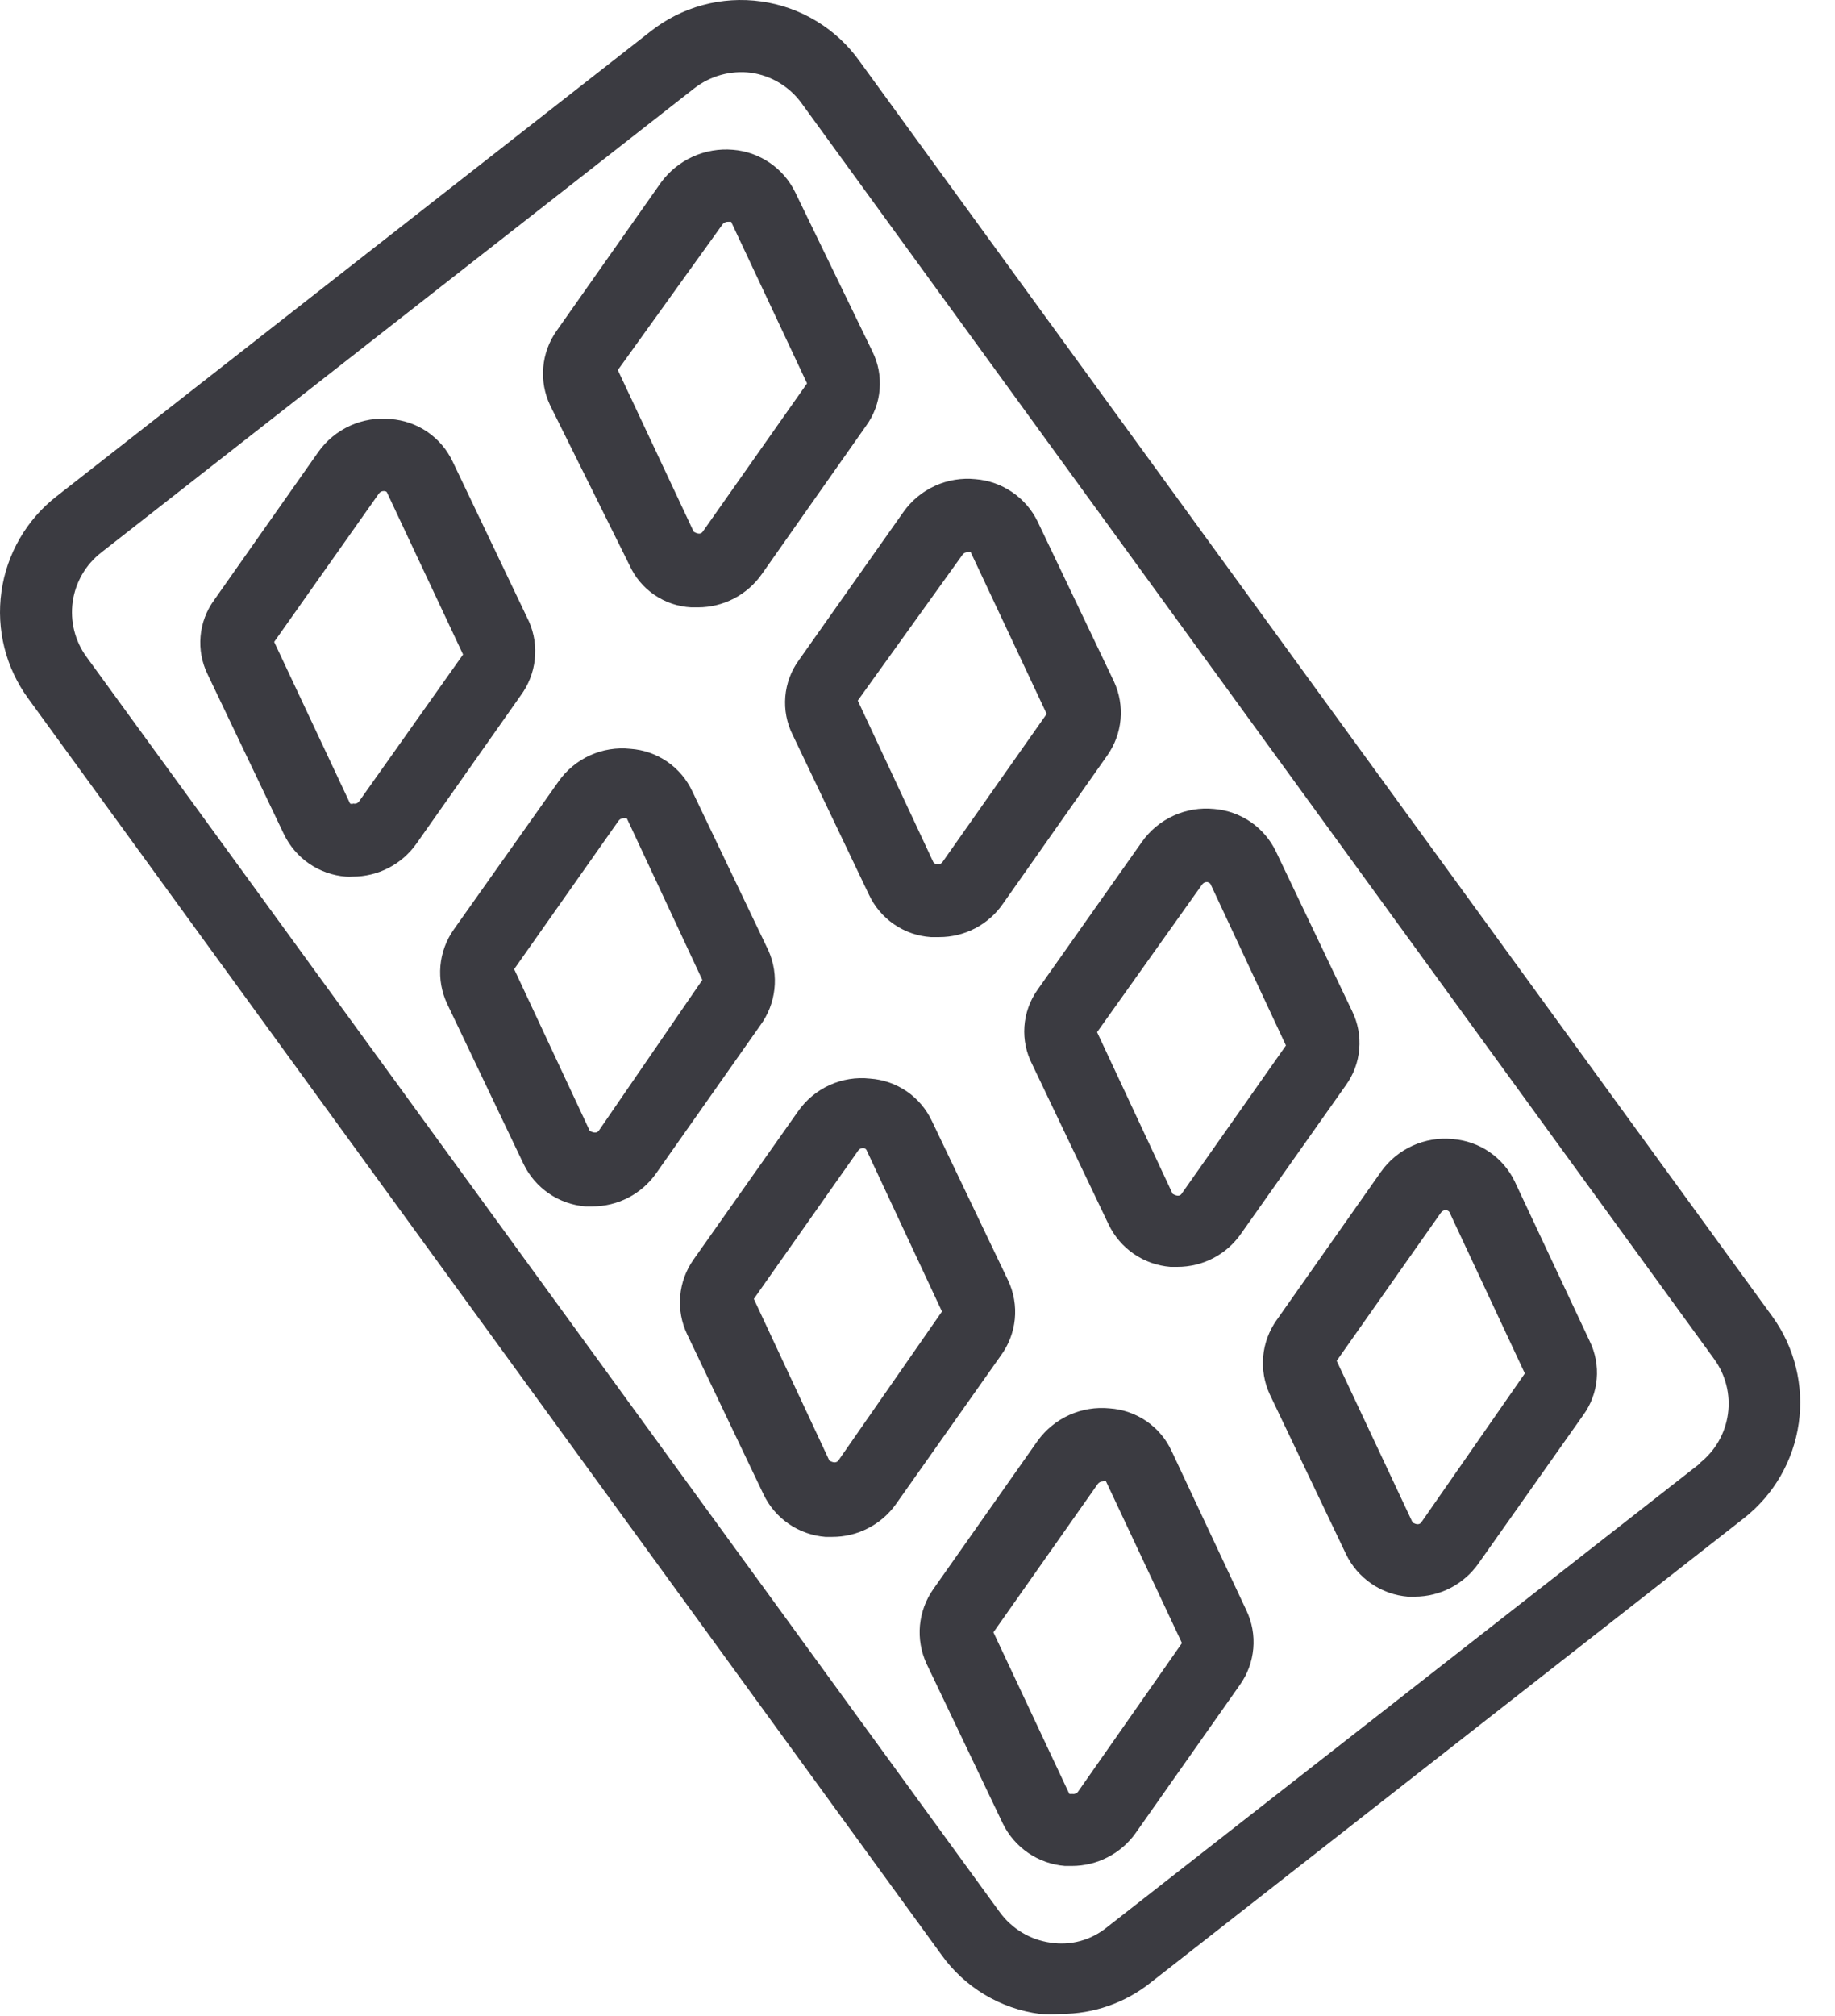
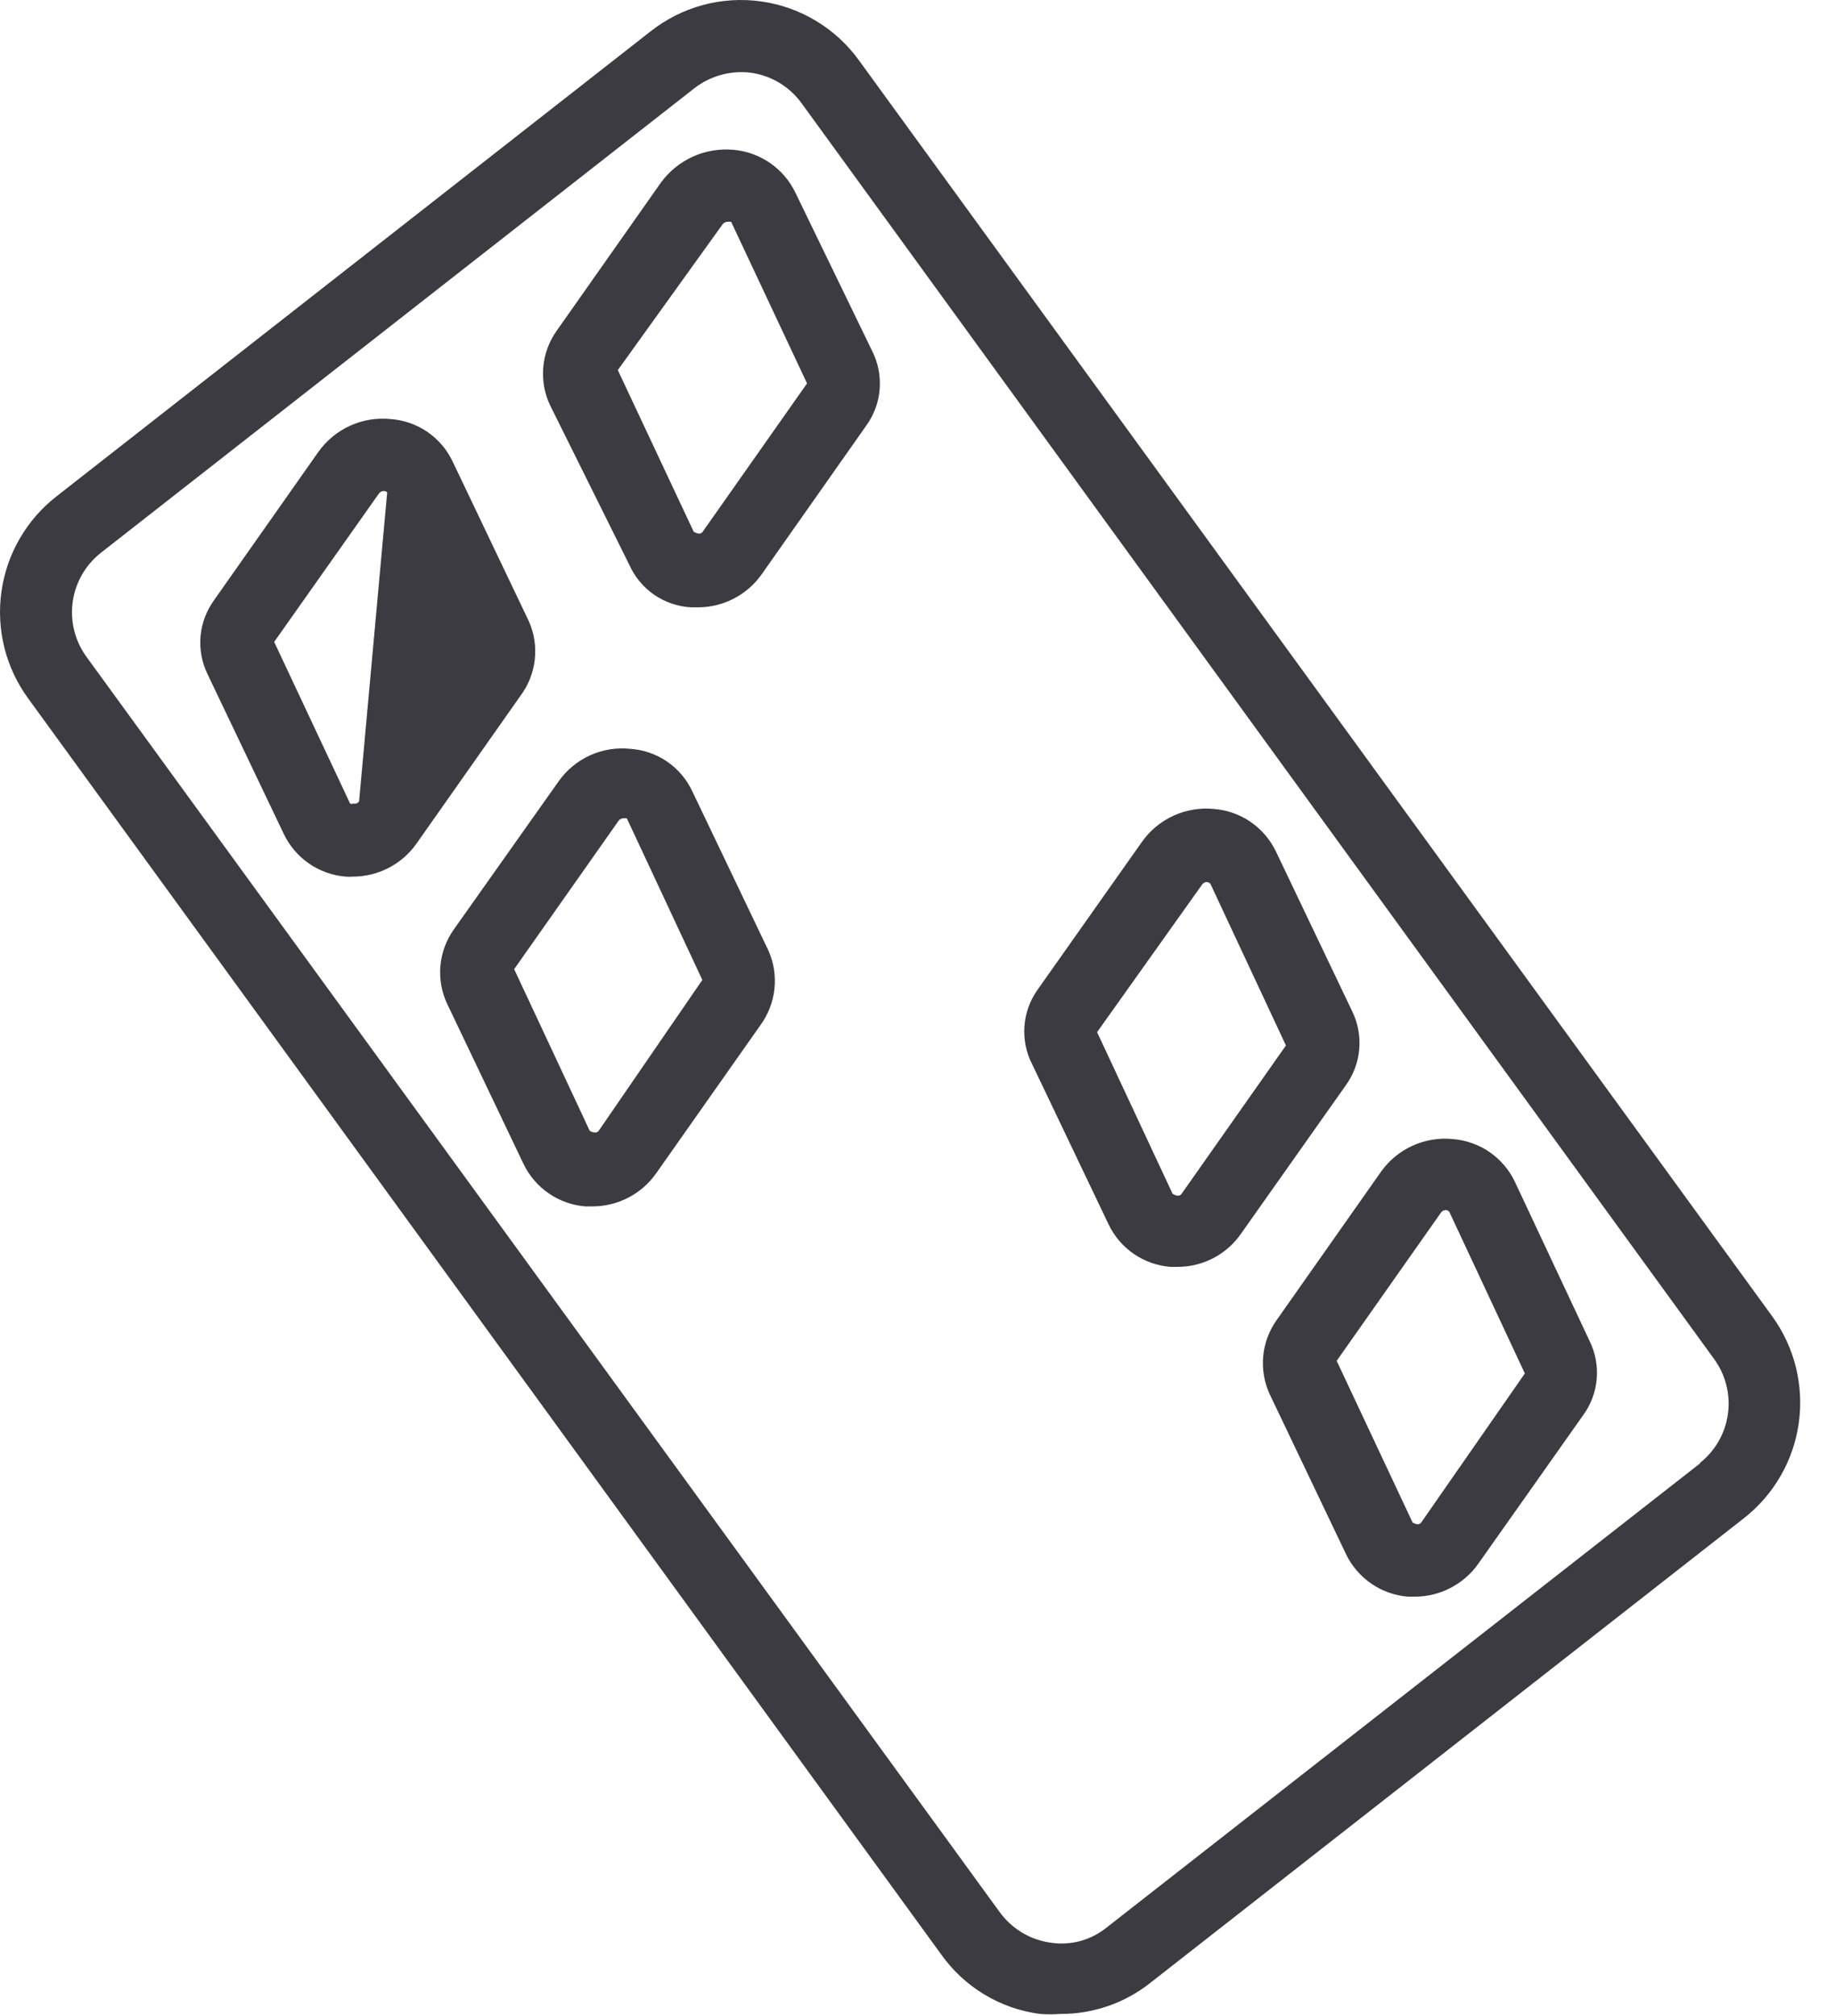
<svg xmlns="http://www.w3.org/2000/svg" width="51" height="56" viewBox="0 0 51 56" fill="none">
  <path d="M17.491 15.69C17.641 16.026 17.881 16.314 18.184 16.522C18.488 16.73 18.843 16.851 19.21 16.87H19.4C19.747 16.87 20.089 16.786 20.397 16.626C20.705 16.466 20.971 16.234 21.171 15.95L24.07 11.83C24.285 11.536 24.416 11.188 24.447 10.825C24.479 10.462 24.411 10.098 24.25 9.77L22.101 5.34C21.94 5.01 21.696 4.727 21.392 4.521C21.089 4.314 20.737 4.189 20.37 4.16C19.987 4.127 19.602 4.194 19.251 4.353C18.901 4.513 18.598 4.76 18.37 5.07L15.47 9.19C15.259 9.488 15.13 9.837 15.099 10.201C15.067 10.565 15.133 10.931 15.29 11.26L17.491 15.69ZM20.09 6.22C20.108 6.201 20.13 6.185 20.154 6.175C20.178 6.164 20.204 6.159 20.23 6.16V6.16C20.23 6.16 20.311 6.16 20.32 6.16L22.43 10.65L19.53 14.77C19.48 14.84 19.4 14.84 19.28 14.77L17.171 10.28L20.09 6.22Z" fill="#3B3B41" />
-   <path d="M22.03 20.41L24.15 24.85C24.305 25.183 24.547 25.468 24.849 25.675C25.152 25.883 25.504 26.005 25.87 26.03H26.101C26.448 26.031 26.79 25.948 27.099 25.788C27.407 25.628 27.672 25.395 27.87 25.11L30.77 20.99C30.981 20.694 31.109 20.348 31.143 19.986C31.176 19.624 31.113 19.26 30.96 18.93L28.84 14.49C28.68 14.16 28.436 13.877 28.132 13.671C27.829 13.463 27.477 13.339 27.11 13.31C26.726 13.271 26.339 13.335 25.987 13.495C25.636 13.655 25.333 13.905 25.11 14.22L22.201 18.34C21.985 18.637 21.856 18.986 21.826 19.351C21.796 19.716 21.866 20.083 22.03 20.41V20.41ZM26.75 15.41C26.766 15.387 26.787 15.369 26.811 15.357C26.836 15.345 26.863 15.339 26.89 15.34V15.34C26.89 15.34 26.971 15.34 26.98 15.34L29.09 19.83L26.191 23.95C26.175 23.969 26.157 23.984 26.135 23.994C26.113 24.005 26.09 24.01 26.066 24.01C26.041 24.01 26.018 24.005 25.996 23.994C25.974 23.984 25.955 23.969 25.941 23.95L23.84 19.46L26.75 15.41Z" fill="#3B3B41" />
  <path d="M28.691 29.57L30.811 34.01C30.969 34.34 31.211 34.623 31.513 34.83C31.815 35.037 32.166 35.161 32.531 35.19H32.721C33.068 35.191 33.41 35.108 33.719 34.948C34.027 34.788 34.292 34.555 34.49 34.27L37.401 30.15C37.615 29.856 37.746 29.509 37.777 29.145C37.809 28.782 37.741 28.418 37.581 28.09L35.461 23.65C35.302 23.32 35.06 23.038 34.758 22.83C34.456 22.623 34.105 22.499 33.74 22.47C33.356 22.432 32.969 22.497 32.618 22.656C32.267 22.816 31.964 23.066 31.741 23.38L28.831 27.5C28.62 27.8 28.496 28.151 28.471 28.516C28.446 28.881 28.522 29.245 28.691 29.57ZM33.41 24.57C33.426 24.548 33.447 24.529 33.471 24.517C33.496 24.505 33.523 24.499 33.55 24.5V24.5C33.585 24.507 33.617 24.524 33.641 24.55L35.74 29.04L32.84 33.16C32.791 33.23 32.711 33.23 32.59 33.16L30.491 28.67L33.41 24.57Z" fill="#3B3B41" />
  <path d="M42.1 32.82C41.942 32.49 41.7 32.208 41.398 32C41.096 31.793 40.745 31.669 40.38 31.64C39.996 31.601 39.609 31.665 39.257 31.825C38.906 31.985 38.603 32.235 38.38 32.55L35.48 36.67C35.27 36.966 35.141 37.313 35.108 37.675C35.075 38.036 35.138 38.401 35.29 38.73L37.41 43.17C37.569 43.5 37.812 43.782 38.114 43.989C38.415 44.196 38.766 44.321 39.13 44.35H39.32C39.667 44.35 40.009 44.266 40.317 44.106C40.625 43.946 40.891 43.714 41.09 43.43L44 39.31C44.215 39.016 44.346 38.668 44.377 38.305C44.409 37.942 44.341 37.578 44.18 37.25L42.1 32.82ZM39.5 42.29C39.45 42.35 39.38 42.36 39.26 42.29L37.15 37.8L40.05 33.68C40.066 33.658 40.087 33.64 40.112 33.628C40.136 33.616 40.163 33.61 40.19 33.61V33.61C40.225 33.617 40.257 33.634 40.28 33.66L42.38 38.15L39.5 42.29Z" fill="#3B3B41" />
-   <path d="M14.7 17.26L12.58 12.82C12.423 12.488 12.18 12.203 11.876 11.995C11.572 11.788 11.218 11.665 10.85 11.64C10.466 11.602 10.079 11.666 9.728 11.826C9.377 11.986 9.074 12.236 8.85 12.55L5.95 16.67C5.736 16.965 5.605 17.312 5.574 17.675C5.542 18.038 5.61 18.403 5.77 18.73L7.89 23.17C8.049 23.5 8.291 23.783 8.593 23.99C8.895 24.197 9.245 24.321 9.61 24.35C9.674 24.355 9.737 24.355 9.8 24.35C10.147 24.351 10.488 24.268 10.796 24.11C11.104 23.952 11.369 23.722 11.57 23.44L14.47 19.32C14.687 19.028 14.823 18.683 14.863 18.321C14.904 17.959 14.848 17.593 14.7 17.26V17.26ZM9.98 22.26C9.963 22.285 9.938 22.305 9.91 22.315C9.881 22.326 9.85 22.328 9.82 22.32C9.806 22.327 9.791 22.33 9.775 22.33C9.76 22.33 9.745 22.327 9.73 22.32L7.62 17.83L10.53 13.71C10.546 13.688 10.567 13.669 10.591 13.657C10.616 13.645 10.643 13.639 10.67 13.64V13.64C10.67 13.64 10.75 13.64 10.76 13.69L12.87 18.18L9.98 22.26Z" fill="#3B3B41" />
+   <path d="M14.7 17.26L12.58 12.82C12.423 12.488 12.18 12.203 11.876 11.995C11.572 11.788 11.218 11.665 10.85 11.64C10.466 11.602 10.079 11.666 9.728 11.826C9.377 11.986 9.074 12.236 8.85 12.55L5.95 16.67C5.736 16.965 5.605 17.312 5.574 17.675C5.542 18.038 5.61 18.403 5.77 18.73L7.89 23.17C8.049 23.5 8.291 23.783 8.593 23.99C8.895 24.197 9.245 24.321 9.61 24.35C9.674 24.355 9.737 24.355 9.8 24.35C10.147 24.351 10.488 24.268 10.796 24.11C11.104 23.952 11.369 23.722 11.57 23.44L14.47 19.32C14.687 19.028 14.823 18.683 14.863 18.321C14.904 17.959 14.848 17.593 14.7 17.26V17.26ZM9.98 22.26C9.963 22.285 9.938 22.305 9.91 22.315C9.881 22.326 9.85 22.328 9.82 22.32C9.806 22.327 9.791 22.33 9.775 22.33C9.76 22.33 9.745 22.327 9.73 22.32L7.62 17.83L10.53 13.71C10.546 13.688 10.567 13.669 10.591 13.657C10.616 13.645 10.643 13.639 10.67 13.64V13.64C10.67 13.64 10.75 13.64 10.76 13.69L9.98 22.26Z" fill="#3B3B41" />
  <path d="M21.36 26.41L19.241 21.98C19.086 21.648 18.844 21.363 18.542 21.155C18.239 20.948 17.887 20.825 17.52 20.8C17.136 20.759 16.748 20.822 16.396 20.982C16.044 21.142 15.742 21.394 15.521 21.71L12.611 25.82C12.4 26.119 12.272 26.467 12.24 26.831C12.209 27.195 12.274 27.56 12.431 27.89L14.55 32.33C14.709 32.66 14.951 32.943 15.253 33.15C15.555 33.357 15.906 33.481 16.27 33.51H16.46C16.807 33.511 17.148 33.428 17.456 33.27C17.764 33.112 18.029 32.882 18.23 32.6L21.131 28.48C21.347 28.186 21.483 27.84 21.523 27.476C21.564 27.113 21.508 26.745 21.36 26.41V26.41ZM16.64 31.41C16.59 31.47 16.511 31.48 16.39 31.41L14.29 26.92L17.191 22.8C17.206 22.778 17.227 22.759 17.251 22.747C17.276 22.735 17.303 22.729 17.331 22.73V22.73C17.331 22.73 17.401 22.73 17.421 22.73L19.52 27.22L16.64 31.41Z" fill="#3B3B41" />
-   <path d="M28.02 35.57L25.901 31.14C25.746 30.808 25.504 30.523 25.202 30.315C24.899 30.108 24.547 29.985 24.18 29.96C23.796 29.918 23.407 29.98 23.055 30.141C22.703 30.301 22.401 30.553 22.18 30.87L19.28 34.98C19.066 35.281 18.936 35.633 18.905 36.001C18.873 36.368 18.941 36.738 19.101 37.07L21.221 41.51C21.379 41.84 21.621 42.123 21.923 42.33C22.225 42.537 22.576 42.661 22.941 42.69H23.131C23.477 42.691 23.818 42.608 24.126 42.45C24.434 42.292 24.7 42.062 24.901 41.78L27.811 37.66C28.031 37.363 28.167 37.012 28.204 36.644C28.241 36.276 28.177 35.905 28.02 35.57V35.57ZM23.3 40.57C23.25 40.63 23.171 40.64 23.05 40.57L20.951 36.08L23.851 31.96C23.866 31.938 23.887 31.919 23.911 31.907C23.936 31.895 23.963 31.889 23.991 31.89C24.009 31.89 24.027 31.894 24.042 31.903C24.058 31.912 24.072 31.925 24.081 31.94L26.18 36.43L23.3 40.57Z" fill="#3B3B41" />
-   <path d="M32.56 40.3C32.406 39.968 32.164 39.683 31.862 39.475C31.559 39.268 31.206 39.145 30.84 39.12C30.457 39.082 30.071 39.145 29.72 39.303C29.369 39.461 29.066 39.709 28.84 40.02L25.94 44.14C25.73 44.438 25.602 44.787 25.568 45.15C25.535 45.513 25.598 45.879 25.75 46.21L27.87 50.65C28.031 50.981 28.275 51.263 28.579 51.47C28.882 51.677 29.234 51.801 29.6 51.83H29.79C30.137 51.83 30.477 51.747 30.785 51.589C31.093 51.431 31.359 51.202 31.56 50.92L34.46 46.8C34.672 46.503 34.8 46.154 34.832 45.79C34.864 45.426 34.798 45.06 34.64 44.73L32.56 40.3ZM29.96 49.77C29.943 49.793 29.92 49.81 29.893 49.821C29.867 49.831 29.838 49.835 29.81 49.83C29.81 49.83 29.73 49.83 29.72 49.83L27.61 45.34L30.51 41.22C30.526 41.198 30.547 41.181 30.572 41.168C30.596 41.156 30.623 41.15 30.65 41.15V41.15C30.664 41.143 30.68 41.14 30.695 41.14C30.711 41.14 30.727 41.143 30.74 41.15L32.85 45.64L29.96 49.77Z" fill="#3B3B41" />
  <path d="M49.26 36.57L23.89 1.7C23.571 1.252 23.165 0.874 22.695 0.589C22.224 0.303 21.701 0.116 21.157 0.04C20.612 -0.037 20.058 -0.002 19.527 0.142C18.996 0.287 18.501 0.538 18.07 0.88L1.58 13.78C0.74 14.43 0.187 15.383 0.04 16.435C-0.108 17.487 0.161 18.555 0.79 19.41L26.16 54.29C26.479 54.739 26.887 55.117 27.358 55.401C27.83 55.685 28.355 55.869 28.9 55.94C29.093 55.955 29.287 55.955 29.48 55.94C30.388 55.943 31.27 55.636 31.98 55.07L48.47 42.17C49.3 41.52 49.846 40.574 49.993 39.529C50.14 38.486 49.878 37.425 49.26 36.57ZM47.26 40.64L30.77 53.53C30.552 53.709 30.299 53.84 30.026 53.915C29.754 53.989 29.469 54.004 29.19 53.96C28.913 53.92 28.646 53.826 28.406 53.681C28.166 53.537 27.956 53.346 27.79 53.12L2.4 18.24C2.081 17.8 1.945 17.252 2.021 16.713C2.098 16.173 2.381 15.685 2.81 15.35L19.3 2.45C19.746 2.105 20.311 1.95 20.87 2.02C21.151 2.06 21.42 2.155 21.662 2.301C21.904 2.448 22.115 2.641 22.28 2.87L47.641 37.75C47.961 38.19 48.099 38.737 48.024 39.276C47.95 39.815 47.669 40.304 47.24 40.64H47.26Z" fill="#3B3B41" />
</svg>